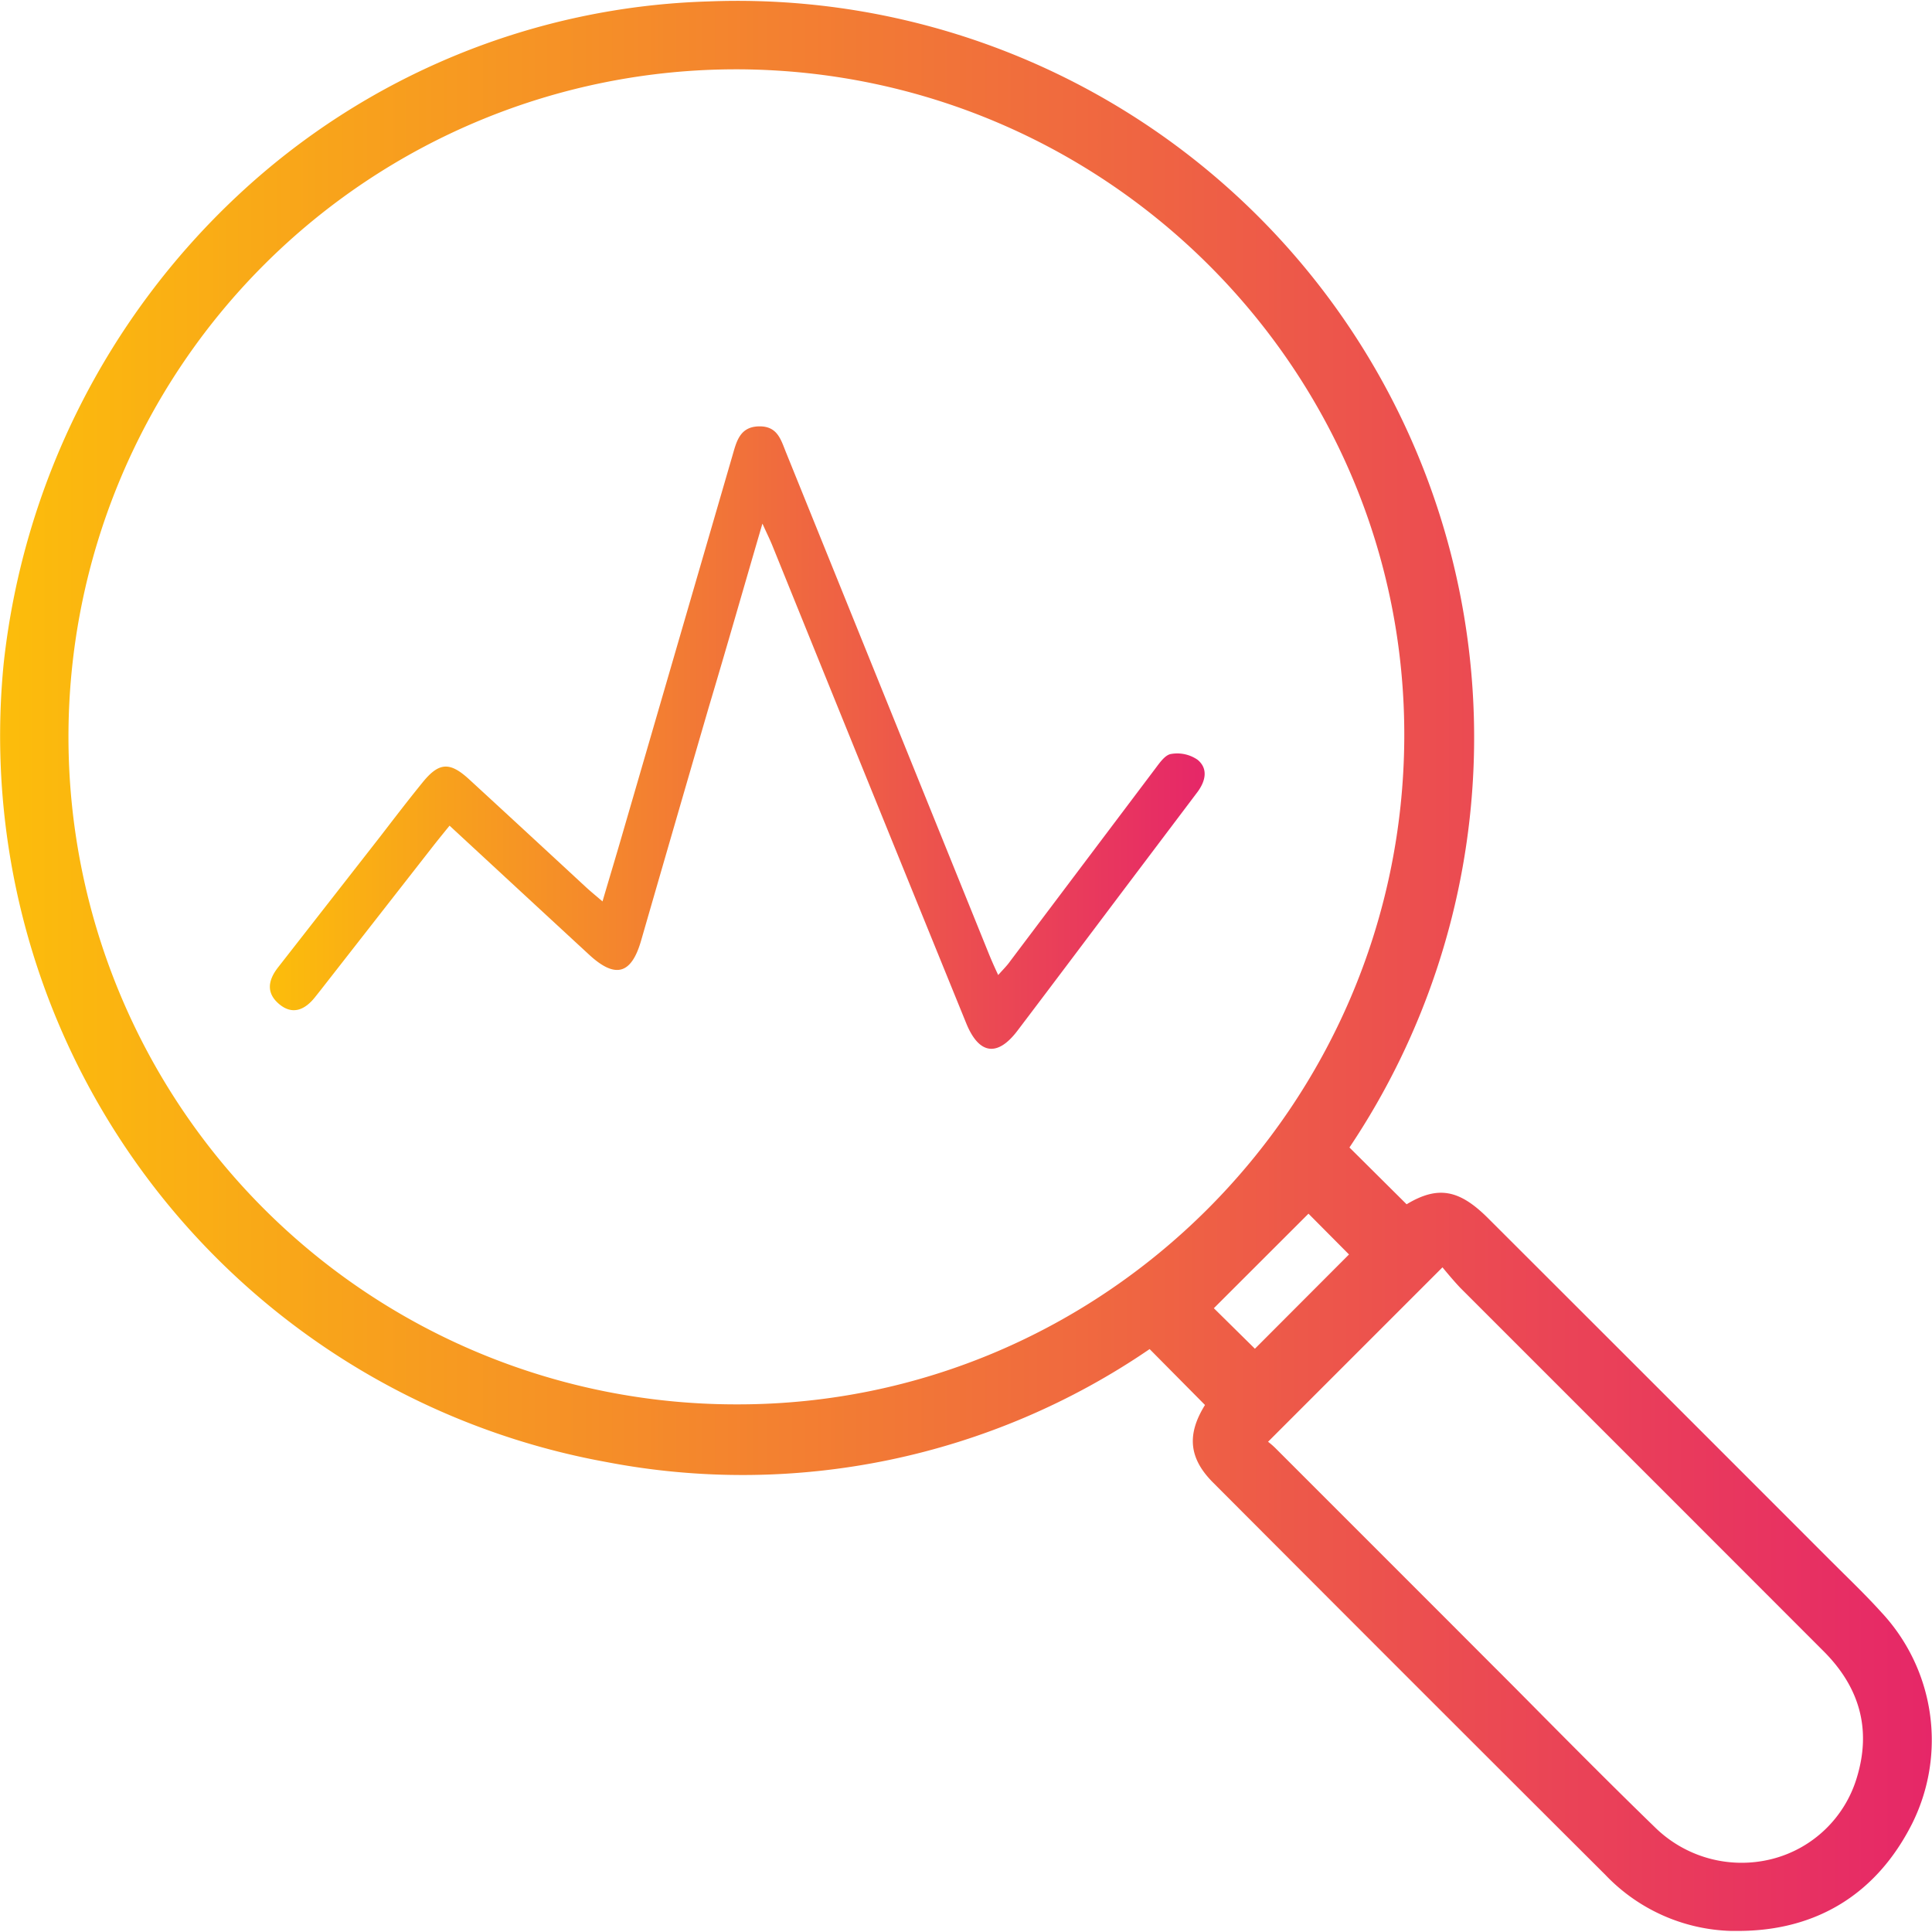
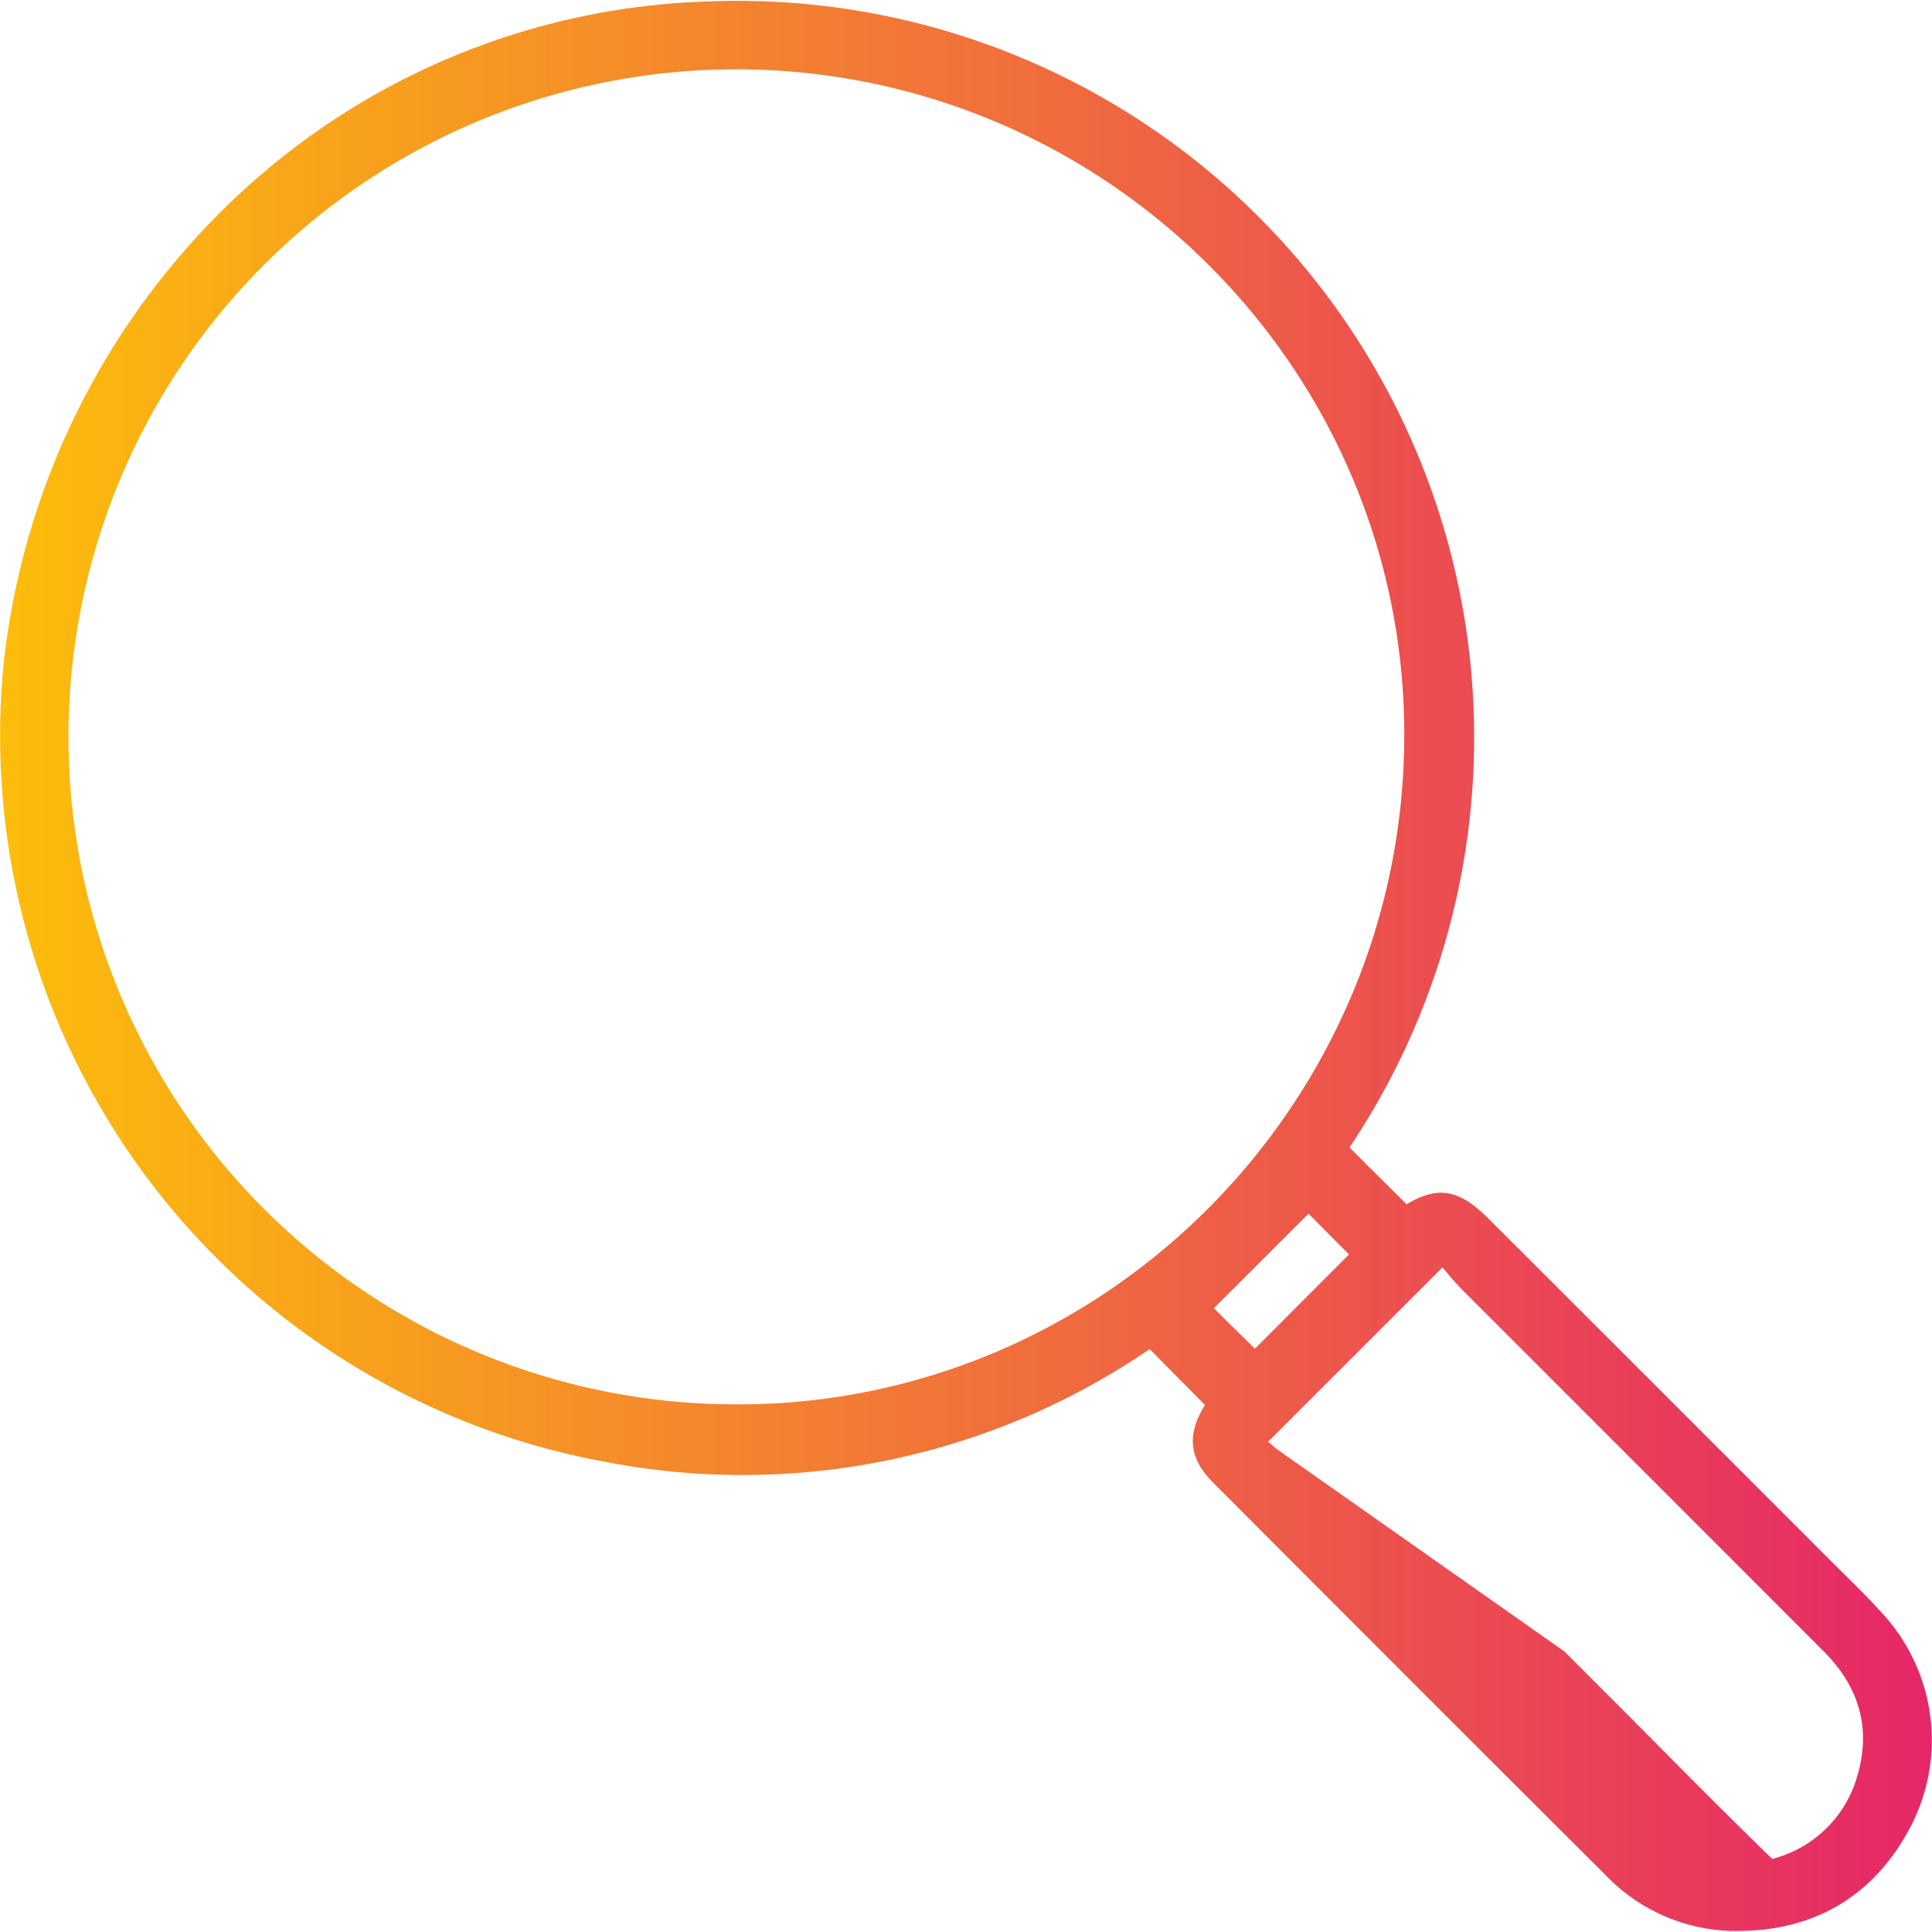
<svg xmlns="http://www.w3.org/2000/svg" xmlns:xlink="http://www.w3.org/1999/xlink" id="Layer_1" data-name="Layer 1" viewBox="0 0 216 216">
  <defs>
    <style>.cls-1{fill:url(#linear-gradient);}.cls-2{fill:url(#linear-gradient-2);}</style>
    <linearGradient id="linear-gradient" y1="108" x2="216" y2="108" gradientUnits="userSpaceOnUse">
      <stop offset="0" stop-color="#fcbd0b" />
      <stop offset="1" stop-color="#e62768" />
    </linearGradient>
    <linearGradient id="linear-gradient-2" x1="30.16" y1="82.45" x2="134.65" y2="82.45" xlink:href="#linear-gradient" />
  </defs>
-   <path class="cls-1" d="M210.36,180.28c-1.38-1.53-2.87-3-4.31-4.42l-1.48-1.47q-19.09-19.11-38.22-38.21c-3.2-3.19-5.59-3.65-9.09-1.54l-6.39-6.35A82.35,82.35,0,0,0,79.21.16,80.51,80.51,0,0,0,26.62,21.82,84.11,84.11,0,0,0,.42,74.09a82.51,82.51,0,0,0,67.34,89.36,80.6,80.6,0,0,0,60.77-12.62l6.19,6.25c-2.08,3.34-1.78,6,.93,8.7,15.39,15.43,29.74,29.78,43.86,43.86a20.2,20.2,0,0,0,14,6.24h.81c8.78,0,15.5-4.15,19.46-12A20.93,20.93,0,0,0,210.36,180.28Zm-2.77,18.48a13.32,13.32,0,0,1-9.45,9.07A13.82,13.82,0,0,1,185,204.27c-4.22-4.09-8.44-8.33-12.52-12.44-1.83-1.85-3.65-3.69-5.49-5.52l-5.22-5.23L142.59,161.9a8.65,8.65,0,0,0-.82-.71l19.5-19.5c.63.76,1.29,1.55,2,2.3q12,12,24,24l16.51,16.52C208,188.67,209.22,193.45,207.59,198.76Zm-61.3-63.07,4.53,4.56L140.3,150.79l-4.59-4.53ZM157,82.56c-.23,41.09-33.63,74.45-74.5,74.45h-.19A74.63,74.63,0,0,1,82.26,7.75h.41C123.88,8,157.23,41.54,157,82.56Z" />
-   <path class="cls-2" d="M85.24,58.54c-2.1,7.17-4,13.85-6,20.53q-3.8,13.05-7.57,26.11c-1.09,3.77-2.89,4.25-5.81,1.55-5.15-4.75-10.29-9.51-15.6-14.42-.63.78-1.17,1.44-1.7,2.11L35.89,110.64l-.69.87c-1.13,1.41-2.51,2-4,.74s-1.21-2.69-.11-4.1L42.53,93.5c1.54-2,3.07-4,4.63-5.92,1.88-2.36,3.09-2.47,5.29-.45,4.35,4,8.68,8,13,12,.53.49,1.09.95,1.91,1.65.83-2.82,1.61-5.39,2.36-8L81.87,51c.46-1.57.8-3.26,2.93-3.33s2.5,1.49,3.09,2.94l22.71,56.14c.28.68.57,1.34,1,2.26.55-.62,1-1.06,1.34-1.55Q121,96.76,129.05,86.08c.53-.69,1.15-1.65,1.85-1.78a4,4,0,0,1,3,.65c1.2,1,.87,2.38,0,3.57l-7.47,9.9c-4.22,5.6-8.42,11.2-12.66,16.79-2.26,3-4.33,2.68-5.75-.82Q97.14,87.66,86.32,60.92C86.05,60.27,85.74,59.64,85.24,58.54Z" />
+   <path class="cls-1" d="M210.36,180.28c-1.38-1.53-2.87-3-4.31-4.42l-1.48-1.47q-19.09-19.11-38.22-38.21c-3.2-3.19-5.59-3.65-9.09-1.54l-6.39-6.35A82.35,82.35,0,0,0,79.21.16,80.51,80.51,0,0,0,26.62,21.82,84.11,84.11,0,0,0,.42,74.09a82.51,82.51,0,0,0,67.34,89.36,80.6,80.6,0,0,0,60.77-12.62l6.19,6.25c-2.08,3.34-1.78,6,.93,8.7,15.39,15.43,29.74,29.78,43.86,43.86a20.2,20.2,0,0,0,14,6.24h.81c8.78,0,15.5-4.15,19.46-12A20.93,20.93,0,0,0,210.36,180.28Zm-2.77,18.48a13.32,13.32,0,0,1-9.45,9.07c-4.22-4.09-8.44-8.33-12.52-12.44-1.83-1.85-3.65-3.69-5.49-5.52l-5.22-5.23L142.59,161.9a8.65,8.65,0,0,0-.82-.71l19.5-19.5c.63.76,1.29,1.55,2,2.3q12,12,24,24l16.51,16.52C208,188.67,209.22,193.45,207.59,198.76Zm-61.3-63.07,4.53,4.56L140.3,150.79l-4.59-4.53ZM157,82.56c-.23,41.09-33.63,74.45-74.5,74.45h-.19A74.63,74.63,0,0,1,82.26,7.75h.41C123.88,8,157.23,41.54,157,82.56Z" />
</svg>